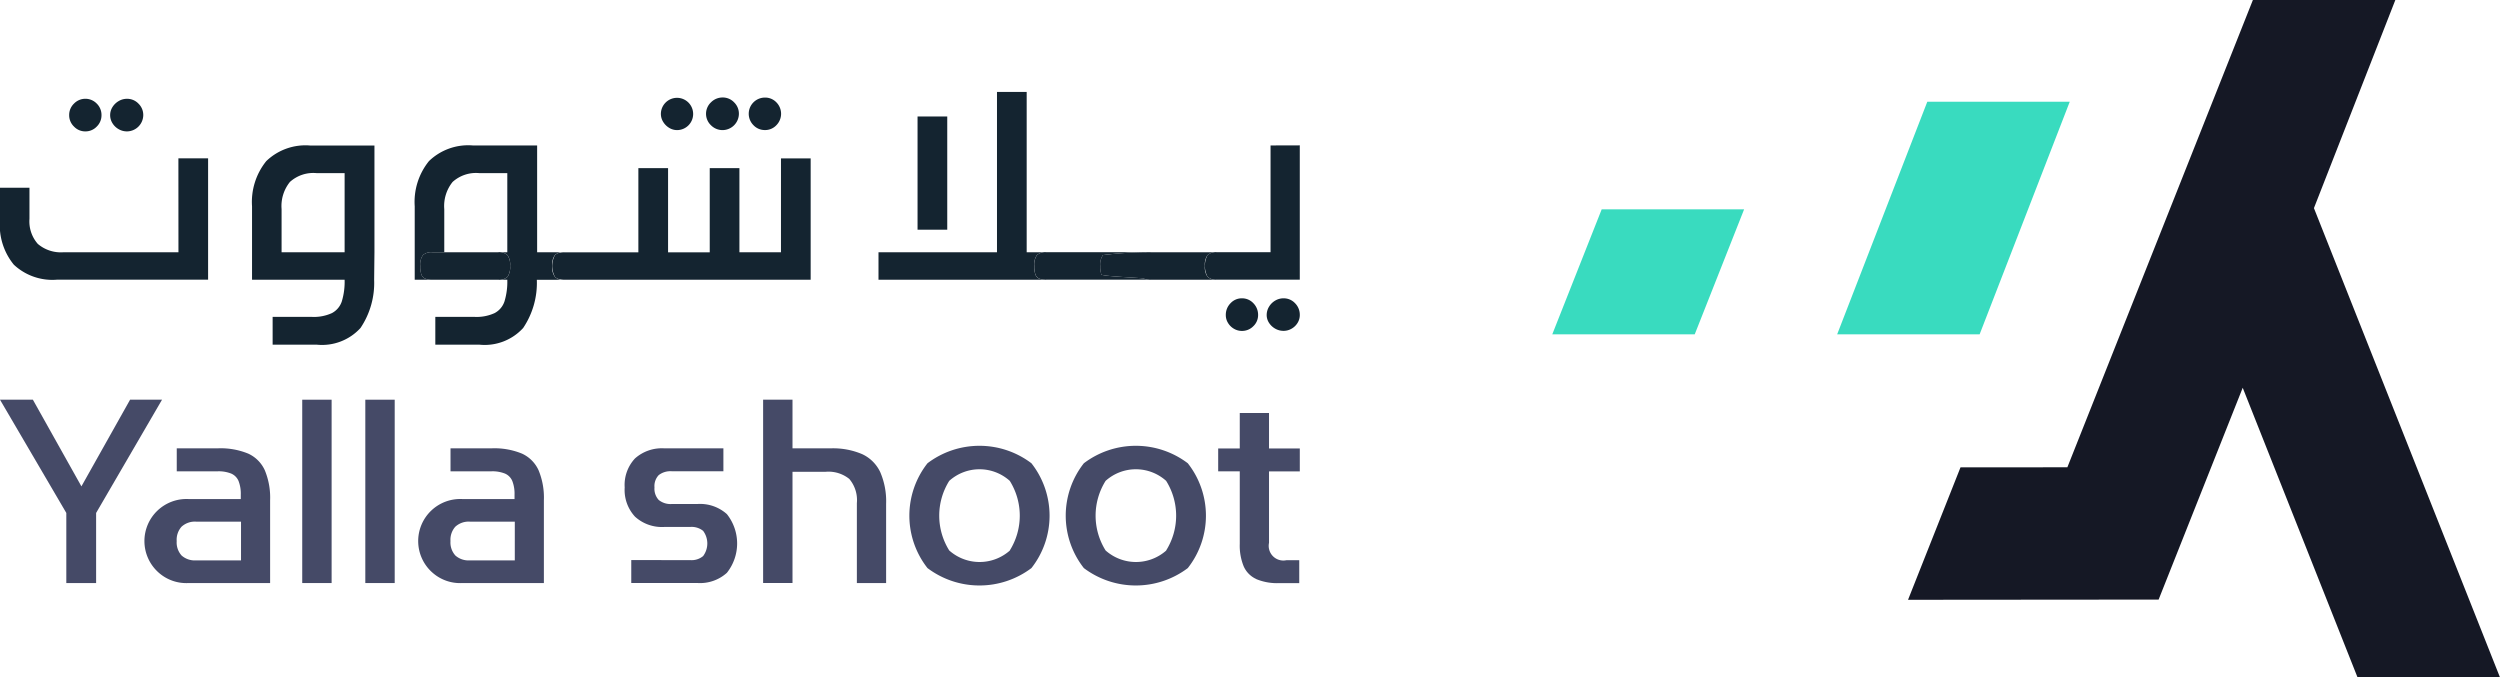
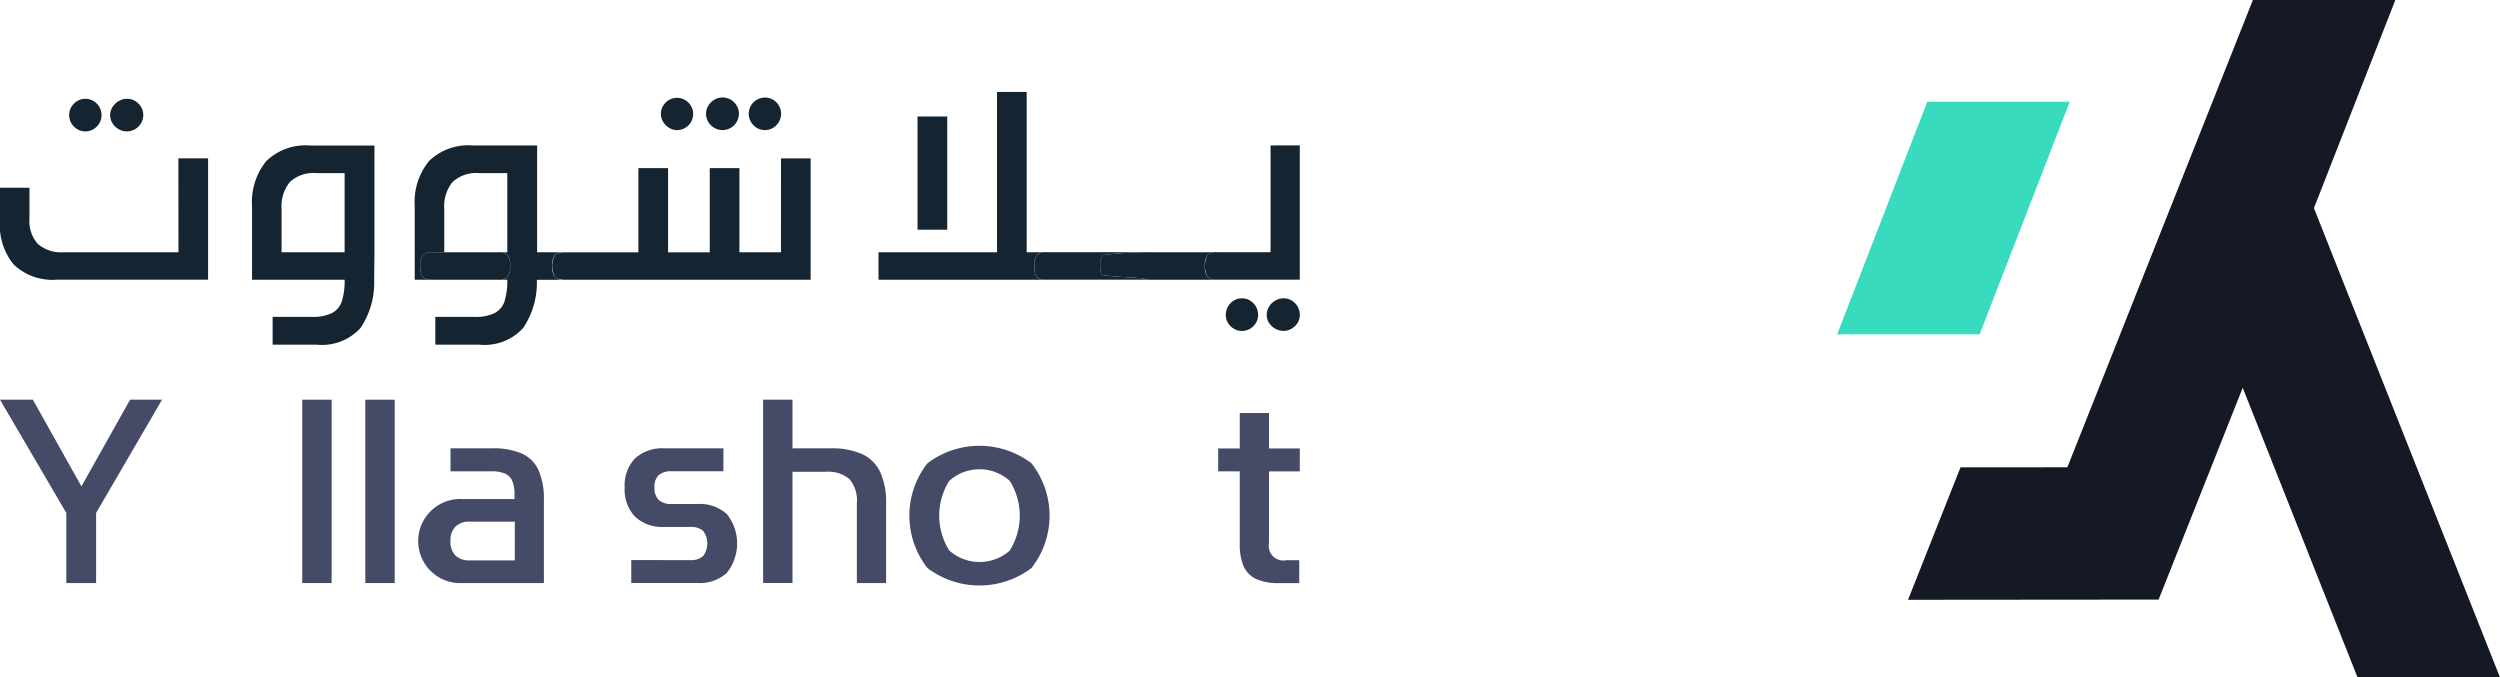
<svg xmlns="http://www.w3.org/2000/svg" width="150" height="40.643" viewBox="0 0 150 40.643">
  <defs>
    <clipPath id="clip-path">
      <path id="Path_30" data-name="Path 30" d="M3247.685,693.636h-12.038l-7.616,19.654h12.038Z" transform="translate(-3228.031 -693.636)" fill="#131521" />
    </clipPath>
    <clipPath id="clip-path-2">
-       <path id="Path_31" data-name="Path 31" d="M3144.39,730.636H3133.73l-3.7,9.354h10.659Z" transform="translate(-3130.032 -730.636)" fill="#131521" />
-     </clipPath>
+       </clipPath>
  </defs>
  <g id="logo-light" transform="translate(-2986.383 -669.04)">
    <g id="Group_5" data-name="Group 5" transform="translate(2986.383 669.04)">
      <g id="Group_2" data-name="Group 2" transform="translate(92.234 0)">
        <g id="Group_1" data-name="Group 1" transform="translate(0)">
          <path id="Path_1" data-name="Path 1" d="M3267.449,694.611l-15.035.013,3.148-7.946,6.412-.005,11.131-28.036h8.547l-4.884,12.486,11.164,28.157h-8.547l-6.89-17.378Z" transform="translate(-3230.166 -658.636)" fill="#151825" />
          <g id="Mask_Group_1" data-name="Mask Group 1" transform="translate(15.667 3.256)" clip-path="url(#clip-path)">
            <path id="Path_2" data-name="Path 2" d="M3241.986,693.636h-8.547l-5.408,13.955h8.548Z" transform="translate(-3225.703 -690.786)" fill="#39dbbf" />
          </g>
          <g id="Mask_Group_2" data-name="Mask Group 2" transform="translate(0 11.632)" clip-path="url(#clip-path-2)">
            <path id="Path_3" data-name="Path 3" d="M3141.545,730.636H3133l-2.965,7.5h8.547Z" transform="translate(-3129.132 -729.709)" fill="#39dbbf" />
          </g>
        </g>
      </g>
      <g id="Group_4" data-name="Group 4" transform="translate(0 5.515)">
        <g id="Group_3" data-name="Group 3" transform="translate(0)">
          <path id="Path_6" data-name="Path 6" d="M3139.091,956.547h-6.881a2.127,2.127,0,0,1-1.558-.5,2.048,2.048,0,0,1-.5-1.505v-1.865h-1.773v1.979a3.746,3.746,0,0,0,.834,2.637,3.383,3.383,0,0,0,2.6.9h9.057v-7.28h-1.782Z" transform="translate(-3128.384 -946.928)" fill="#142430" />
          <path id="Path_7" data-name="Path 7" d="M3146.788,937.849a.93.93,0,0,0,.689-.29.942.942,0,0,0,.285-.685.952.952,0,0,0-.285-.693.949.949,0,0,0-1.365,0,.946.946,0,0,0-.29.693.936.936,0,0,0,.29.685A.926.926,0,0,0,3146.788,937.849Z" transform="translate(-3141.672 -935.48)" fill="#142430" />
          <path id="Path_8" data-name="Path 8" d="M3156.659,937.717a.99.99,0,0,0,.5.132.989.989,0,0,0,.974-.974.947.947,0,0,0-.289-.693.937.937,0,0,0-.685-.289.964.964,0,0,0-.5.136,1.069,1.069,0,0,0-.373.36.909.909,0,0,0,0,.97A1.022,1.022,0,0,0,3156.659,937.717Z" transform="translate(-3149.537 -935.48)" fill="#142430" />
          <path id="Path_9" data-name="Path 9" d="M3192.764,948.593a3.9,3.9,0,0,0-.855,2.712v4.406h5.555a4.067,4.067,0,0,1-.167,1.295,1.227,1.227,0,0,1-.593.706,2.592,2.592,0,0,1-1.207.228h-2.352v1.667h2.642a3.125,3.125,0,0,0,2.629-1,4.842,4.842,0,0,0,.82-2.892l.018-1.65v-6.407h-3.862A3.388,3.388,0,0,0,3192.764,948.593Zm4.7.72v4.748h-3.782v-2.589a2.3,2.3,0,0,1,.5-1.628,2.092,2.092,0,0,1,1.588-.531Z" transform="translate(-3176.787 -944.442)" fill="#142430" />
          <path id="Path_10" data-name="Path 10" d="M3241.159,954.886a.972.972,0,0,1,.162-.654.577.577,0,0,1,.329-.151,1.318,1.318,0,0,0-.228-.02h-1.167v-6.407h-3.862a3.387,3.387,0,0,0-2.628.939,3.894,3.894,0,0,0-.855,2.712v4.406h5.555a4.059,4.059,0,0,1-.167,1.295,1.227,1.227,0,0,1-.593.706,2.593,2.593,0,0,1-1.207.228h-2.352v1.667h2.642a3.125,3.125,0,0,0,2.628-1,4.844,4.844,0,0,0,.821-2.892h1.185a1.324,1.324,0,0,0,.231-.02.572.572,0,0,1-.331-.155A.972.972,0,0,1,3241.159,954.886Zm-2.681.653a.728.728,0,0,1-.557.171h-3.958a1.073,1.073,0,0,1-.434-.07.414.414,0,0,1-.219-.246,1.5,1.5,0,0,1-.066-.508.966.966,0,0,1,.163-.654.744.744,0,0,1,.557-.171h.719v-2.589a2.3,2.3,0,0,1,.5-1.628,2.093,2.093,0,0,1,1.588-.531h1.694v4.748h-.542a.73.73,0,0,1,.552.171.989.989,0,0,1,.158.654A1.009,1.009,0,0,1,3238.478,955.539Z" transform="translate(-3208.027 -944.442)" fill="#142430" />
          <path id="Path_11" data-name="Path 11" d="M3238.992,974.568h-3.96a.744.744,0,0,0-.557.171.966.966,0,0,0-.163.654,1.5,1.5,0,0,0,.066.508.412.412,0,0,0,.219.246,1.073,1.073,0,0,0,.435.07h3.958a.729.729,0,0,0,.557-.171,1.009,1.009,0,0,0,.154-.654.992.992,0,0,0-.158-.654A.731.731,0,0,0,3238.992,974.568Z" transform="translate(-3209.097 -964.949)" fill="#142430" />
          <path id="Path_12" data-name="Path 12" d="M3307.332,937.522a.988.988,0,0,0,.974-.974.947.947,0,0,0-.289-.693.937.937,0,0,0-.685-.29.975.975,0,0,0-.7.29.945.945,0,0,0,0,1.378A.974.974,0,0,0,3307.332,937.522Z" transform="translate(-3263.972 -935.231)" fill="#142430" />
          <path id="Path_13" data-name="Path 13" d="M3281.293,956.547H3278.8V951.5h-1.781v5.051h-2.5V951.5h-1.782v5.051h-4.449a1.294,1.294,0,0,0-.229.02.576.576,0,0,0-.328.151,1.389,1.389,0,0,0,0,1.3.57.57,0,0,0,.331.155,1.276,1.276,0,0,0,.226.02h14.787v-7.28h-1.781Z" transform="translate(-3234.435 -946.928)" fill="#142430" />
          <path id="Path_14" data-name="Path 14" d="M3295.454,937.4a.906.906,0,0,0,.478.136.968.968,0,1,0-.974-.974.905.905,0,0,0,.136.478A1.068,1.068,0,0,0,3295.454,937.4Z" transform="translate(-3255.305 -935.245)" fill="#142430" />
          <path id="Path_15" data-name="Path 15" d="M3318.092,937.533a.921.921,0,0,0,.68-.29.974.974,0,0,0,0-1.373.925.925,0,0,0-.684-.285.971.971,0,0,0-.689,1.658A.93.93,0,0,0,3318.092,937.533Z" transform="translate(-3272.19 -935.245)" fill="#142430" />
          <rect id="Rectangle_1" data-name="Rectangle 1" width="1.782" height="6.793" transform="translate(55.053 1.474)" fill="#142430" />
          <path id="Path_16" data-name="Path 16" d="M3359.221,945.113a1.5,1.5,0,0,1-.066-.509.968.968,0,0,1,.162-.654.742.742,0,0,1,.552-.171H3358.7V934.16h-1.782v9.619h-7.109v1.65h10.063a1.074,1.074,0,0,1-.43-.07A.417.417,0,0,1,3359.221,945.113Z" transform="translate(-3297.099 -934.16)" fill="#142430" />
          <path id="Path_17" data-name="Path 17" d="M3393.1,975.9a1.5,1.5,0,0,1-.066-.508.968.968,0,0,1,.163-.654,22.405,22.405,0,0,1,2.876-.171h-6.282a.742.742,0,0,0-.552.171.968.968,0,0,0-.163.654,1.511,1.511,0,0,0,.066.508.417.417,0,0,0,.219.246,1.073,1.073,0,0,0,.43.07h6.281a1.068,1.068,0,0,1-.434-.07C3395.534,976.1,3393.142,976.019,3393.1,975.9Z" transform="translate(-3327.017 -964.949)" fill="#142430" />
          <path id="Path_18" data-name="Path 18" d="M3411.978,975.393a.97.97,0,0,1,.163-.654.744.744,0,0,1,.554-.171h-3.956a22.407,22.407,0,0,0-2.876.171.967.967,0,0,0-.163.654,1.5,1.5,0,0,0,.066.508c.044.118,2.436.2,2.539.246a1.068,1.068,0,0,0,.434.07h3.954a.732.732,0,0,1-.553-.175A.971.971,0,0,1,3411.978,975.393Z" transform="translate(-3339.686 -964.949)" fill="#142430" />
          <path id="Path_19" data-name="Path 19" d="M3438.311,986.182a.916.916,0,0,0-.68.294.987.987,0,0,0-.285.715.89.89,0,0,0,.131.465,1,1,0,0,0,.355.351.928.928,0,0,0,.478.131.938.938,0,0,0,.689-.285.91.91,0,0,0,.285-.663.988.988,0,0,0-.285-.715A.925.925,0,0,0,3438.311,986.182Z" transform="translate(-3363.798 -973.798)" fill="#142430" />
          <path id="Path_20" data-name="Path 20" d="M3448.677,986.182a.969.969,0,0,0-.5.136,1.045,1.045,0,0,0-.373.369.963.963,0,0,0-.14.5.855.855,0,0,0,.14.465,1.054,1.054,0,0,0,.373.351.992.992,0,0,0,.5.131.952.952,0,0,0,.483-.131.989.989,0,0,0,.36-.351.89.89,0,0,0,.131-.465.979.979,0,0,0-.289-.715A.929.929,0,0,0,3448.677,986.182Z" transform="translate(-3371.663 -973.798)" fill="#142430" />
          <path id="Path_21" data-name="Path 21" d="M3436.012,947.655v6.406h-3.224a.744.744,0,0,0-.555.171,1.387,1.387,0,0,0,0,1.3.731.731,0,0,0,.553.175h4.98v-8.057Z" transform="translate(-3359.779 -944.443)" fill="#142430" />
        </g>
        <path id="Path_22" data-name="Path 22" d="M3128.383,1011.738h1.973l2.912,5.2,2.92-5.2h1.917l-3.955,6.795v4.206h-1.788v-4.206Z" transform="translate(-3128.383 -993.271)" fill="#454a67" />
-         <path id="Path_23" data-name="Path 23" d="M3166.081,1031.421a2.524,2.524,0,0,1,1.853-4.376h3.115v-.259a2.108,2.108,0,0,0-.134-.825.837.837,0,0,0-.437-.444,2.02,2.02,0,0,0-.821-.137h-2.45V1024h2.483a4.338,4.338,0,0,1,1.8.316,2.011,2.011,0,0,1,1,1,4.286,4.286,0,0,1,.319,1.8v4.967h-4.877a2.5,2.5,0,0,1-1.853-.664m1.42-2.721a1.177,1.177,0,0,0-.295.87,1.165,1.165,0,0,0,.295.865,1.189,1.189,0,0,0,.87.291h2.694V1028.4h-2.694a1.179,1.179,0,0,0-.87.3" transform="translate(-3156.602 -1002.616)" fill="#454a67" />
        <rect id="Rectangle_2" data-name="Rectangle 2" width="1.763" height="11.001" transform="translate(18.134 18.467)" fill="#454a67" />
        <rect id="Rectangle_3" data-name="Rectangle 3" width="1.763" height="11.001" transform="translate(21.919 18.467)" fill="#454a67" />
        <path id="Path_24" data-name="Path 24" d="M3235.086,1031.421a2.524,2.524,0,0,1,1.852-4.376h3.115v-.259a2.1,2.1,0,0,0-.134-.825.838.838,0,0,0-.436-.444,2.02,2.02,0,0,0-.821-.137h-2.45V1024h2.483a4.337,4.337,0,0,1,1.8.316,2.011,2.011,0,0,1,1,1,4.282,4.282,0,0,1,.319,1.8v4.967h-4.877a2.5,2.5,0,0,1-1.852-.664m1.42-2.721a1.177,1.177,0,0,0-.295.87,1.165,1.165,0,0,0,.295.865,1.189,1.189,0,0,0,.87.291h2.694V1028.4h-2.694a1.179,1.179,0,0,0-.87.3" transform="translate(-3209.181 -1002.616)" fill="#454a67" />
        <path id="Path_25" data-name="Path 25" d="M3289.762,1030.71a1.079,1.079,0,0,0,.777-.243,1.265,1.265,0,0,0,0-1.512,1.1,1.1,0,0,0-.777-.235h-1.545a2.4,2.4,0,0,1-1.763-.615,2.355,2.355,0,0,1-.622-1.755,2.328,2.328,0,0,1,.618-1.74,2.422,2.422,0,0,1,1.768-.606h3.537v1.375h-3.091a1.148,1.148,0,0,0-.789.23.954.954,0,0,0-.255.74.986.986,0,0,0,.259.756,1.125,1.125,0,0,0,.785.238h1.529a2.415,2.415,0,0,1,1.771.607,2.83,2.83,0,0,1,0,3.522,2.4,2.4,0,0,1-1.771.611h-3.966v-1.375Z" transform="translate(-3248.351 -1002.618)" fill="#454a67" />
        <path id="Path_26" data-name="Path 26" d="M3325.906,1016.5a1.984,1.984,0,0,0-1.436-.436h-1.981v6.673h-1.763v-11h1.763v2.92h2.281a4.44,4.44,0,0,1,1.9.348,2.236,2.236,0,0,1,1.084,1.08,4.4,4.4,0,0,1,.352,1.9v4.756h-1.755v-4.8a1.957,1.957,0,0,0-.441-1.432" transform="translate(-3274.939 -993.271)" fill="#454a67" />
        <path id="Path_27" data-name="Path 27" d="M3364.915,1030.695a5.181,5.181,0,0,1-6.237,0,5.091,5.091,0,0,1,0-6.289,5.163,5.163,0,0,1,6.237,0,5.088,5.088,0,0,1,0,6.289m-1.3-1.056a3.935,3.935,0,0,0,0-4.178,2.718,2.718,0,0,0-3.631,0,3.93,3.93,0,0,0,0,4.178,2.742,2.742,0,0,0,3.64,0" transform="translate(-3303.029 -1002.125)" fill="#454a67" />
-         <path id="Path_28" data-name="Path 28" d="M3404.328,1030.695a5.181,5.181,0,0,1-6.237,0,5.091,5.091,0,0,1,0-6.289,5.163,5.163,0,0,1,6.237,0,5.088,5.088,0,0,1,0,6.289m-1.3-1.056a3.936,3.936,0,0,0,0-4.178,2.718,2.718,0,0,0-3.631,0,3.932,3.932,0,0,0,0,4.178,2.742,2.742,0,0,0,3.64,0" transform="translate(-3333.06 -1002.125)" fill="#454a67" />
        <path id="Path_29" data-name="Path 29" d="M3437.72,1025.037a1.5,1.5,0,0,1-.757-.757,3.277,3.277,0,0,1-.238-1.358v-4.351h-1.295V1017.2h1.295v-2.127h1.755v2.127h1.847v1.376h-1.847v4.287a.88.88,0,0,0,1.043,1.043h.771v1.375h-1.215a3.273,3.273,0,0,1-1.359-.239" transform="translate(-3362.339 -995.808)" fill="#454a67" />
      </g>
    </g>
  </g>
</svg>